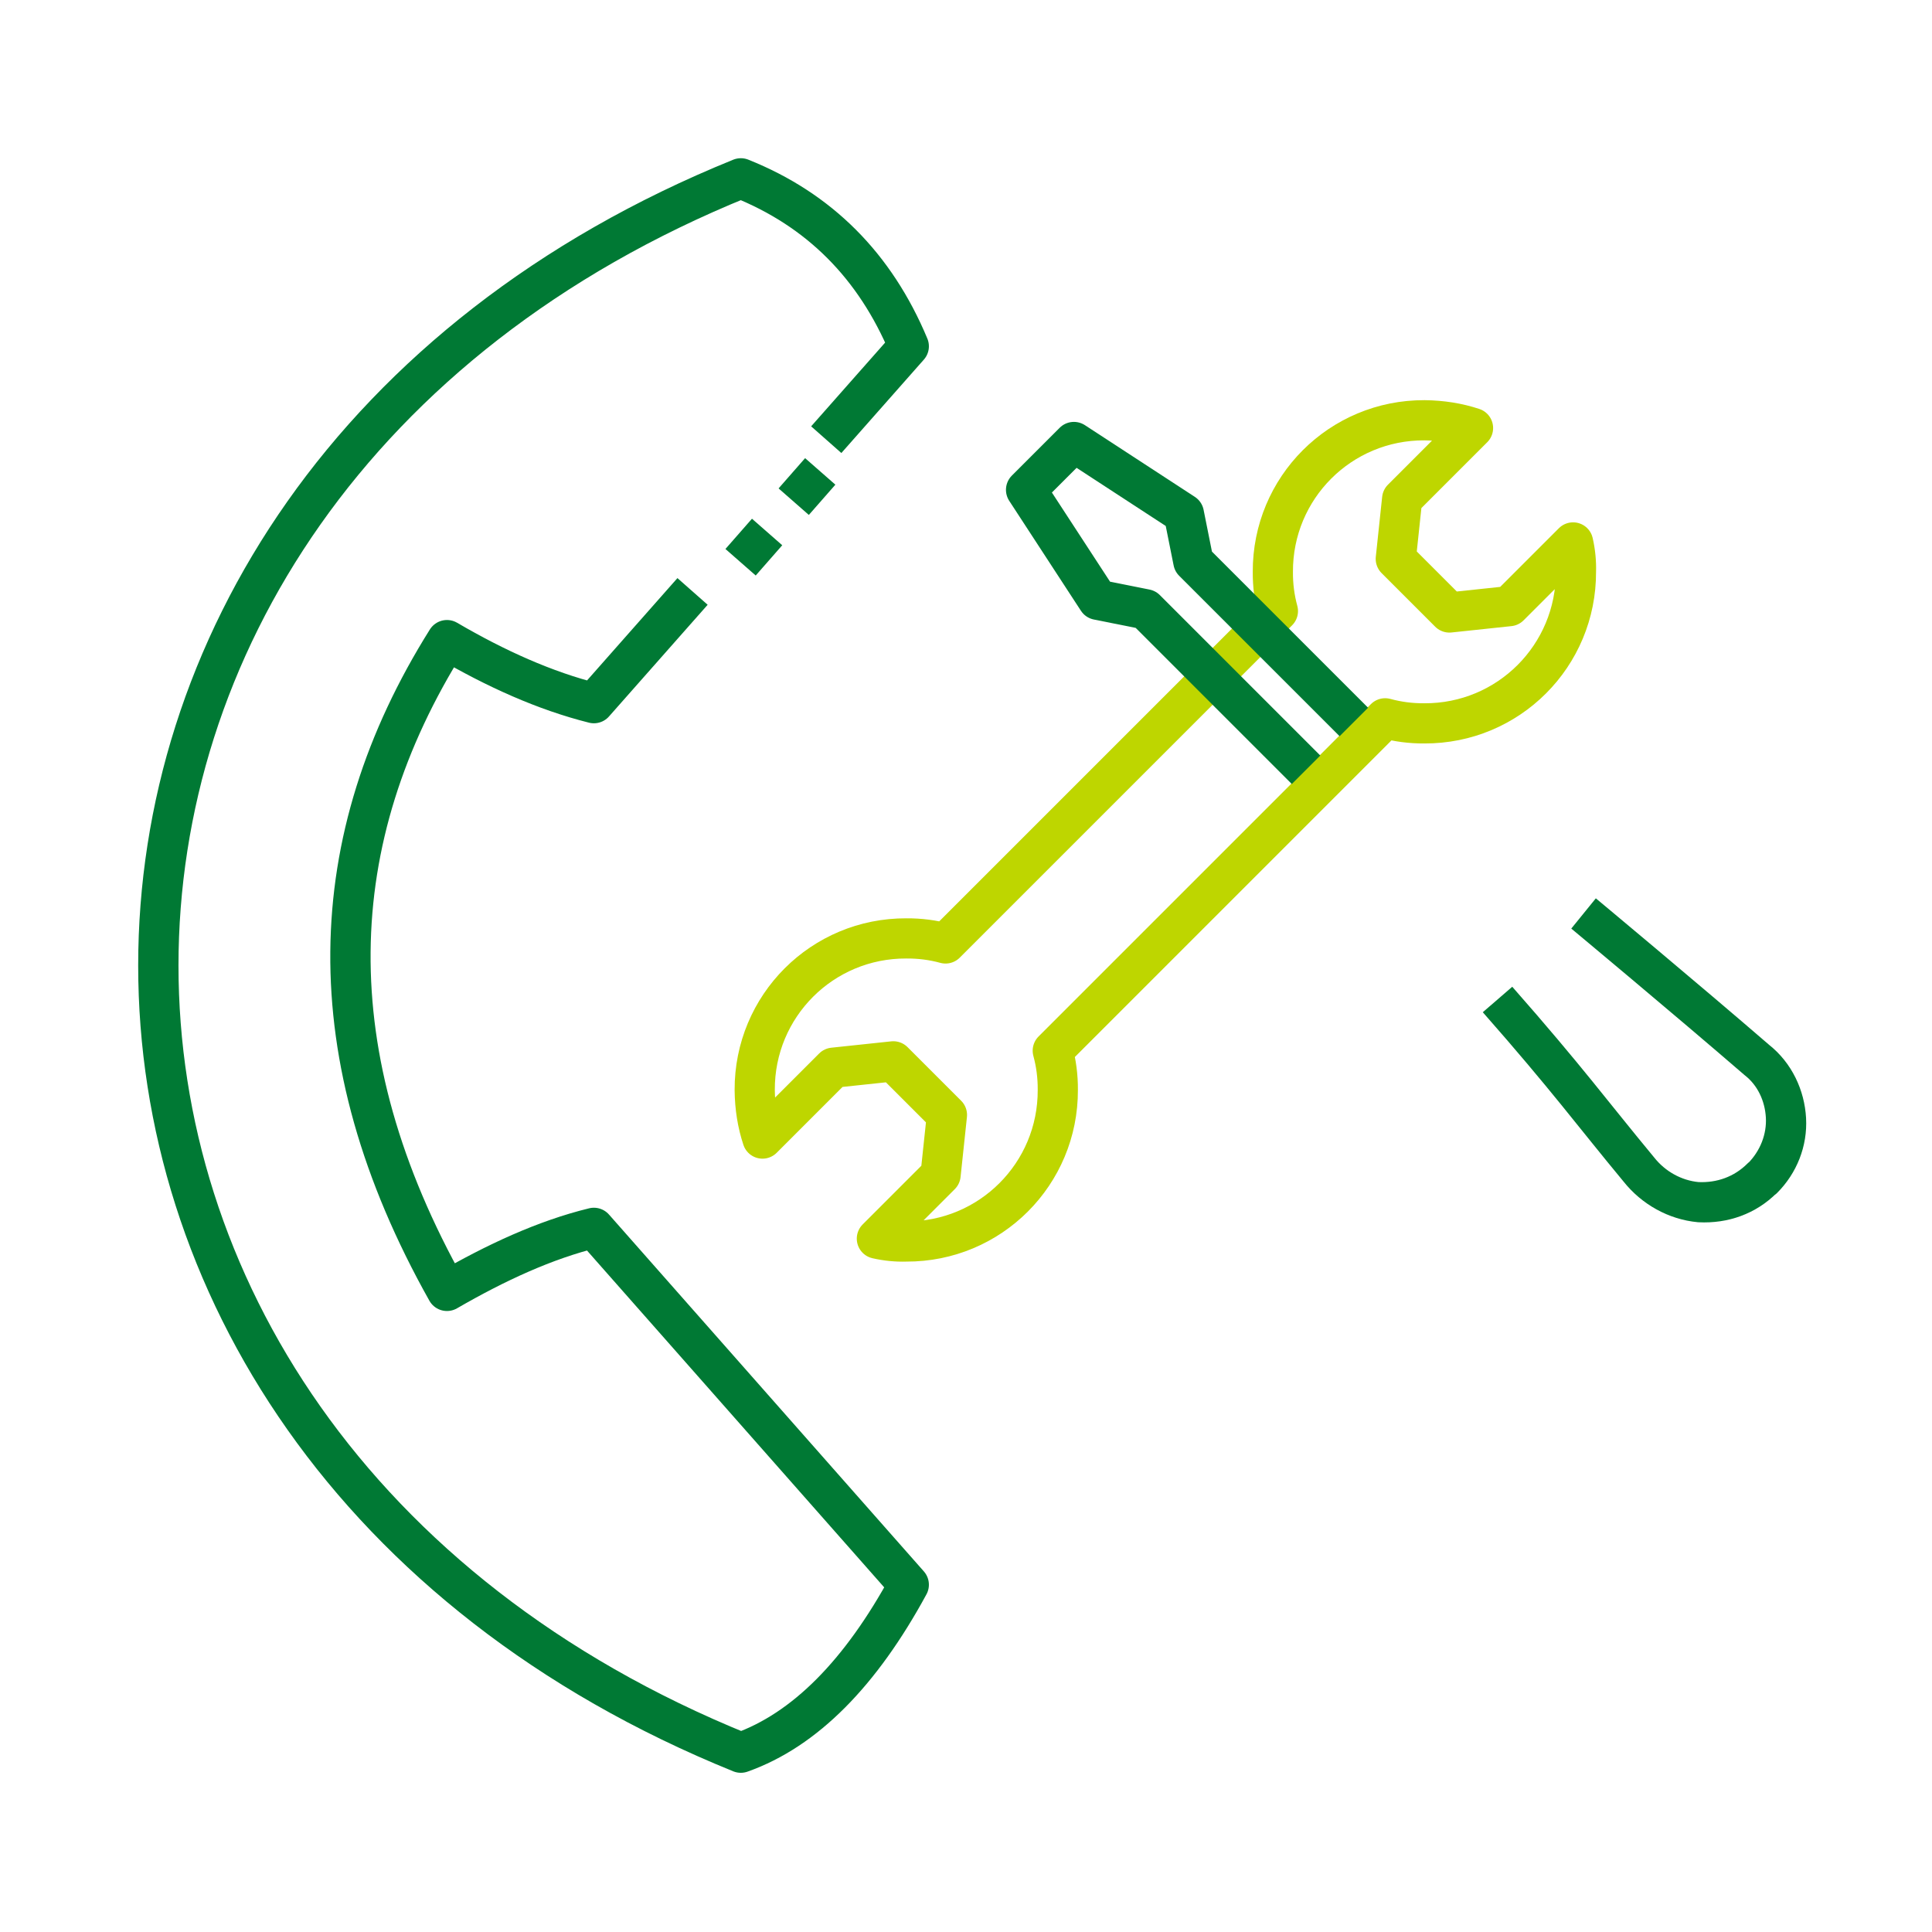
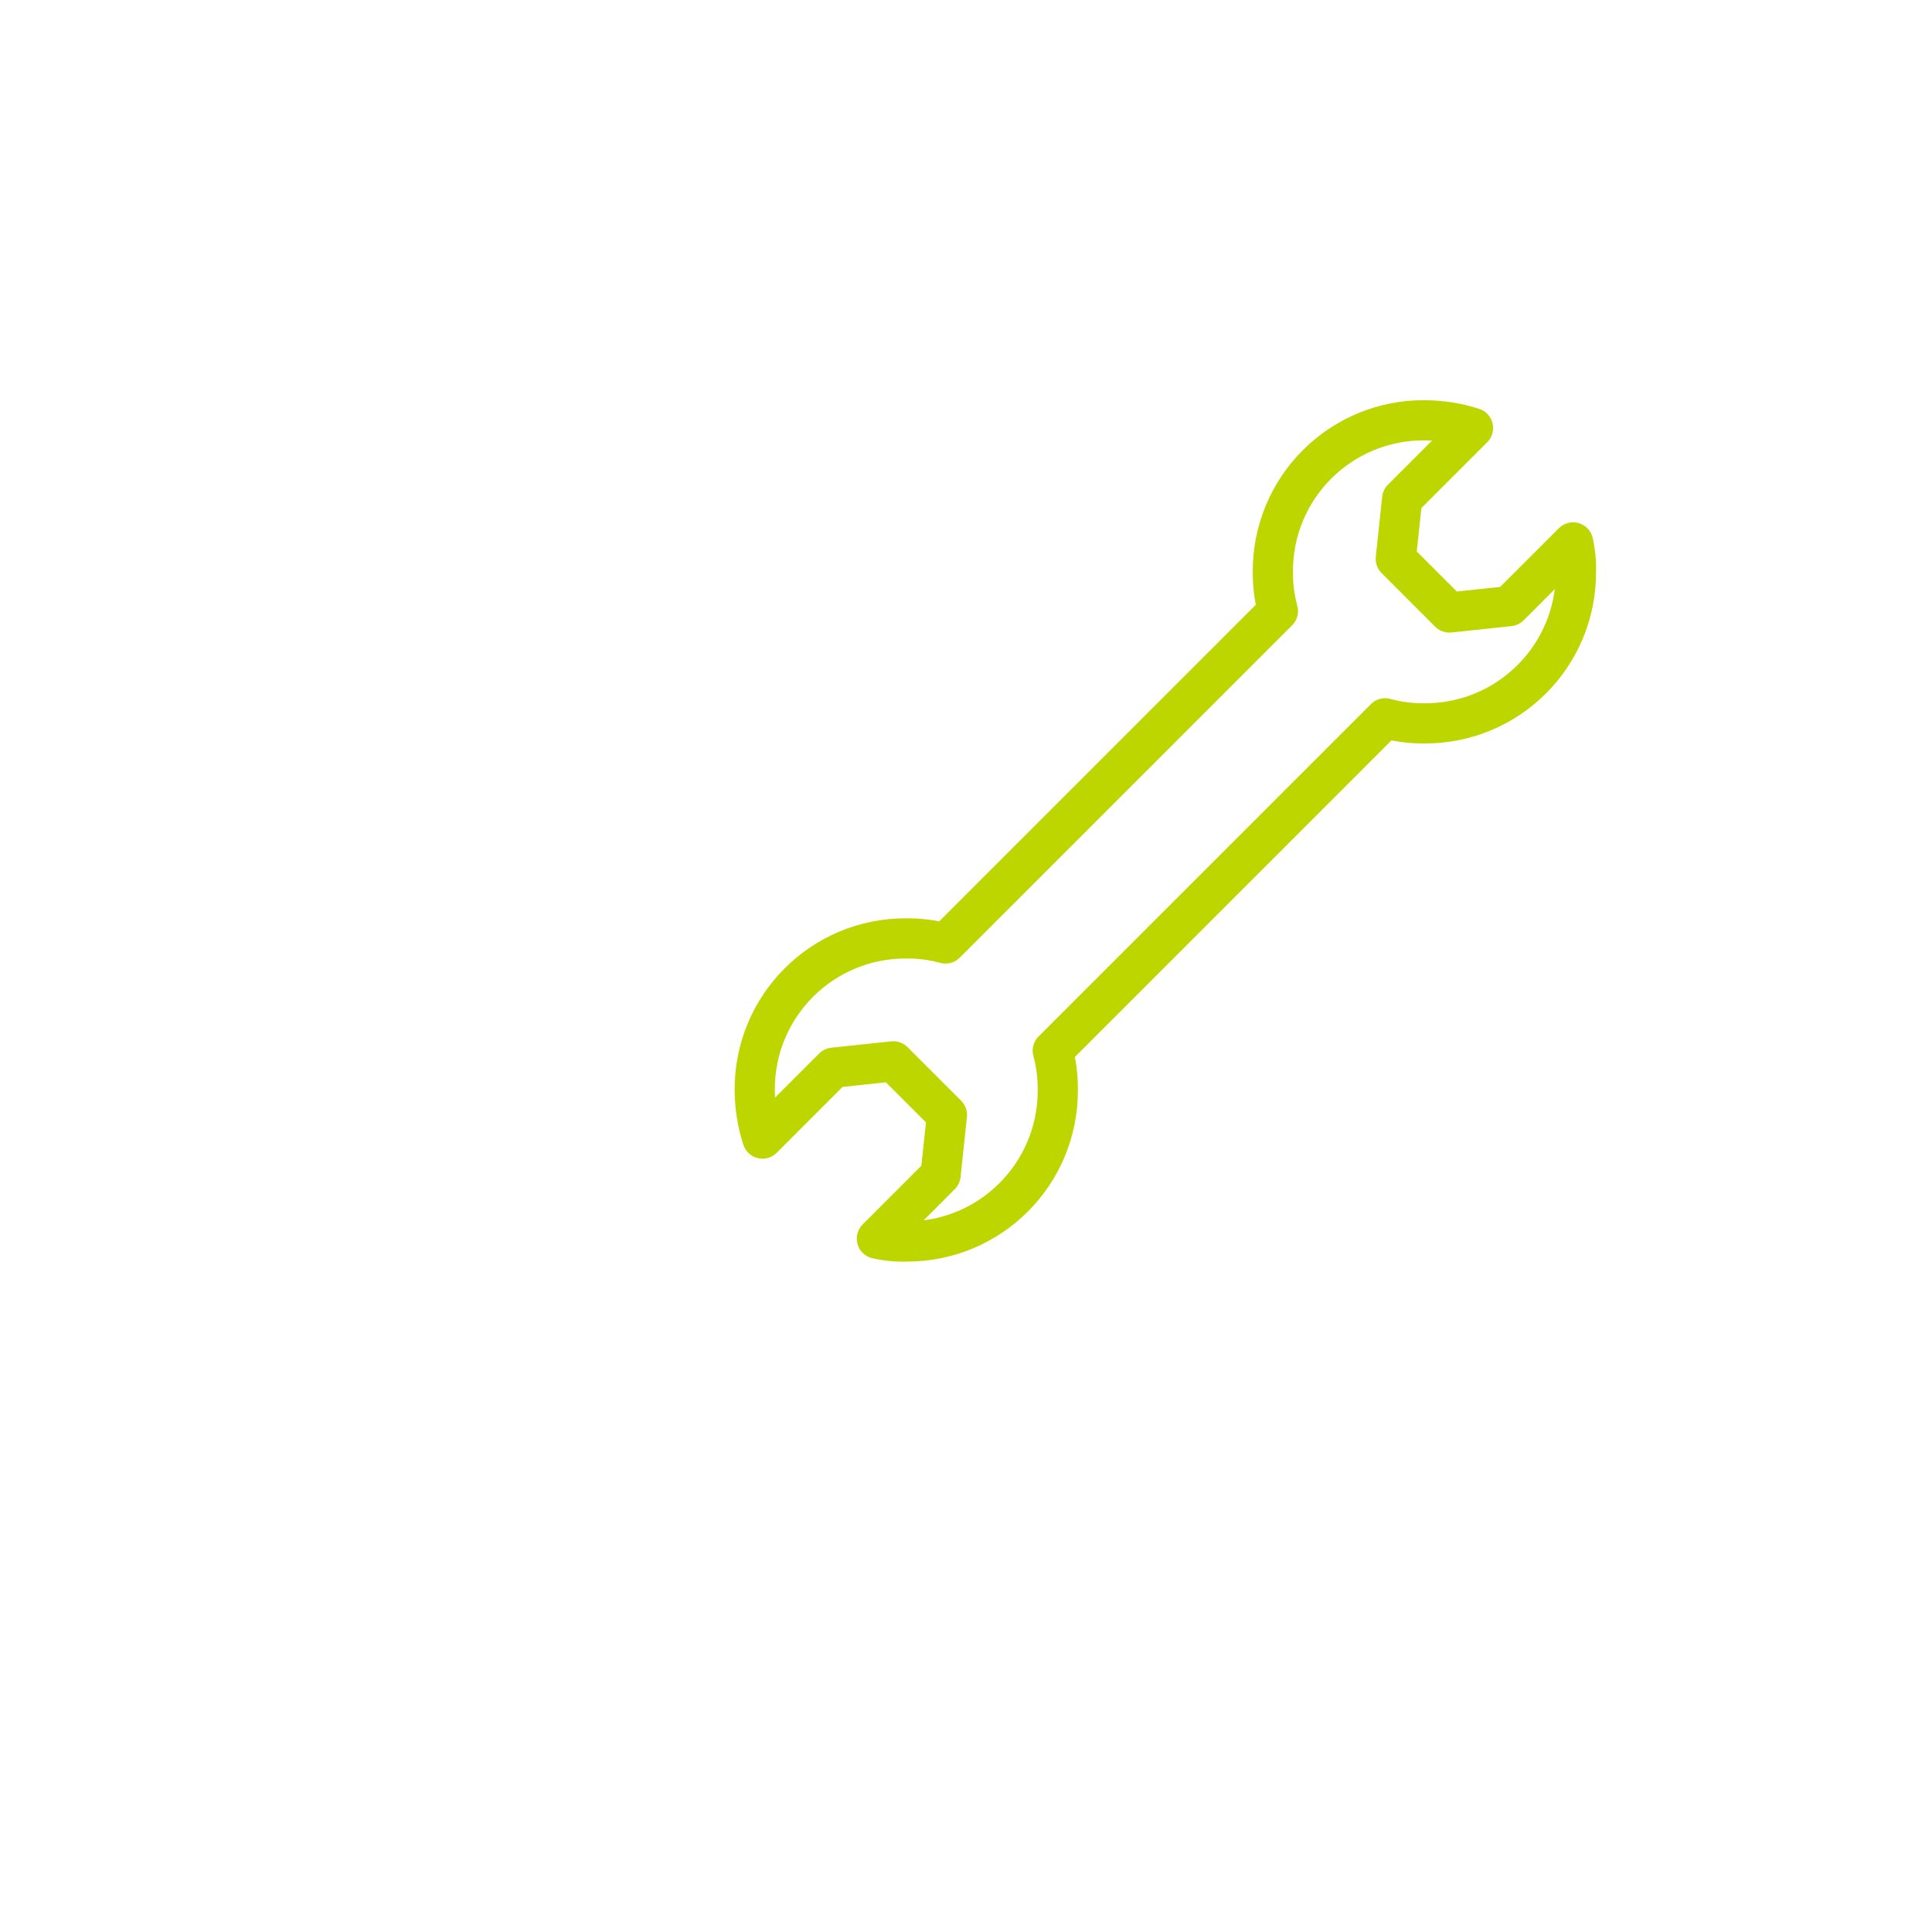
<svg xmlns="http://www.w3.org/2000/svg" xmlns:ns1="http://www.serif.com/" width="100%" height="100%" viewBox="0 0 96 96" version="1.1" xml:space="preserve" style="fill-rule:evenodd;clip-rule:evenodd;stroke-linejoin:round;stroke-miterlimit:1.5;">
  <g transform="matrix(1,0,0,1,-14418,0)">
    <rect id="support-technical" x="14418" y="0" width="96" height="96" style="fill:none;" />
    <g id="support-technical1" ns1:id="support-technical">
      <g transform="matrix(1,0,0,1,-3.795,0)">
        <g transform="matrix(1,0,0,1,0,-0.564)">
          <g transform="matrix(0.333,0.333,-0.333,0.333,9671.85,-4807.3)">
            <path d="M14492,37.215C14490.8,36.53 14489.7,35.682 14488.7,34.669C14482.4,28.425 14482.4,18.286 14488.7,12.041C14490,10.768 14491.4,9.754 14492.9,9L14492.9,19.576L14496.9,24.525L14504.9,24.525L14508.9,19.576L14508.9,10.07C14509.8,10.637 14510.6,11.295 14511.3,12.041C14517.6,18.286 14517.6,28.425 14511.3,34.669C14510.3,35.682 14509.2,36.53 14508,37.215L14508,86.81C14509.2,87.495 14510.3,88.344 14511.3,89.357C14517.6,95.601 14517.6,105.74 14511.3,111.984C14510.6,112.731 14509.8,113.388 14508.9,113.956L14508.9,104.449L14504.9,99.5L14496.9,99.5L14492.9,104.449L14492.9,115.025C14491.4,114.272 14490,113.258 14488.7,111.984C14482.4,105.74 14482.4,95.601 14488.7,89.357C14489.7,88.344 14490.8,87.495 14492,86.81L14492,37.215Z" style="fill:none;stroke:rgb(190,214,0);stroke-width:4.24px;" />
          </g>
          <g transform="matrix(0.475,-0.475,0.475,0.475,7615.72,6872.94)">
            <g transform="matrix(1,0,0,1.067,-2.581,20)">
-               <path d="M14427,38.252C14426.5,45.594 14426,48.485 14425.5,53.513C14425.3,55.137 14425.8,56.785 14426.9,58.028C14428.1,59.271 14429.7,59.986 14431.5,59.986C14431.5,60 14431.5,60 14431.5,60C14433.2,60 14434.8,59.343 14435.9,58.19C14437,57.037 14437.6,55.492 14437.4,53.933C14436.9,47.498 14436,38.252 14436,38.252" style="fill:none;stroke:rgb(0,121,52);stroke-width:2.88px;" />
-             </g>
+               </g>
            <g transform="matrix(1,0,0,1,-0.581,0)">
-               <path d="M14427,38.784L14427,22L14425,19L14427,9.5L14432,9.5L14434,19L14432,22C14432,22 14432,38.784 14432,38.784" style="fill:none;stroke:rgb(0,121,52);stroke-width:2.98px;" />
-             </g>
+               </g>
          </g>
        </g>
        <g transform="matrix(1,0,0,1,12265.7,0)">
          <g transform="matrix(1.043,0,0,1.043,-98.565,-4.696)">
-             <path d="M2201.07,25.449L2205,21C2203.4,17.17 2200.74,14.494 2197,13C2160,28 2160,73 2197,88C2200.06,86.915 2202.72,84.199 2205,80L2190,63C2187.67,63.568 2185.33,64.653 2183,66C2176.69,54.765 2177.05,44.483 2183,35C2185.33,36.363 2187.67,37.416 2190,38L2194.7,32.679" style="fill:none;stroke:rgb(0,121,52);stroke-width:1.92px;" />
-           </g>
+             </g>
          <g transform="matrix(0.659,-0.752,0.752,0.659,2123.63,73.6)">
-             <rect x="80" y="21" width="2" height="2" style="fill:rgb(0,121,52);" />
-           </g>
+             </g>
          <g transform="matrix(0.659,-0.752,0.752,0.659,2126.27,70.59)">
-             <rect x="80" y="21" width="2" height="2" style="fill:rgb(0,121,52);" />
-           </g>
+             </g>
        </g>
      </g>
    </g>
  </g>
</svg>